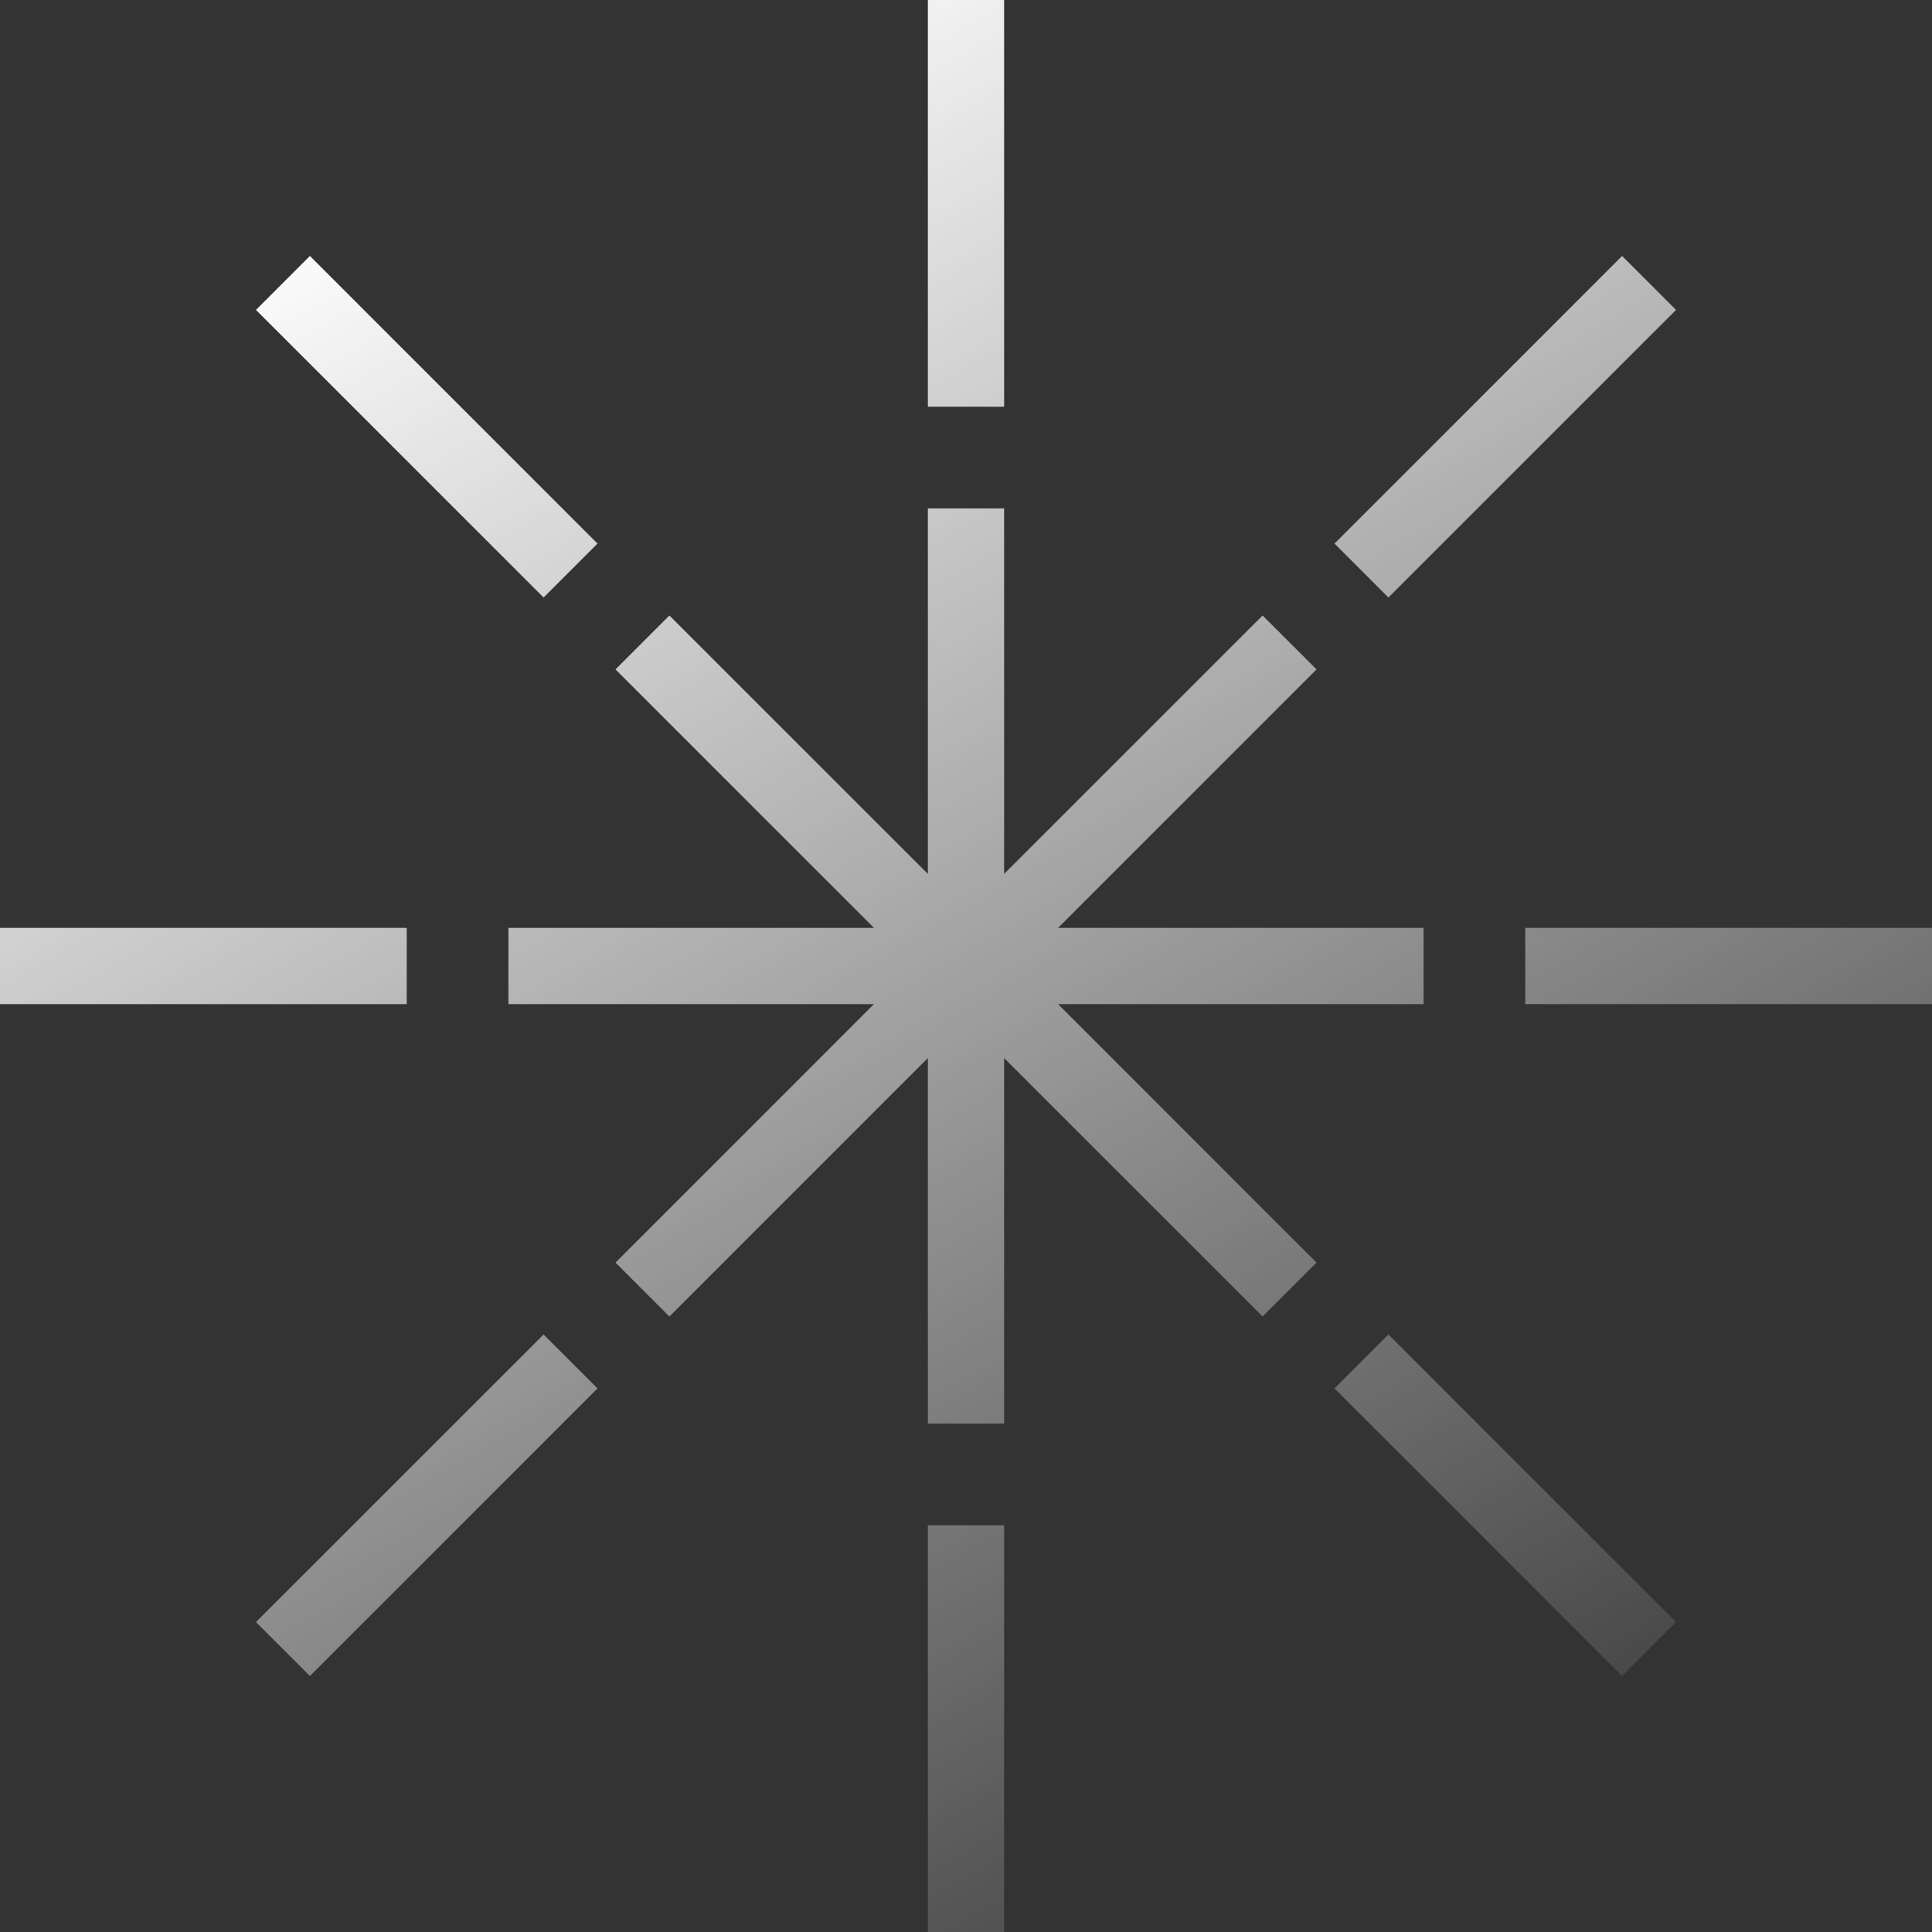
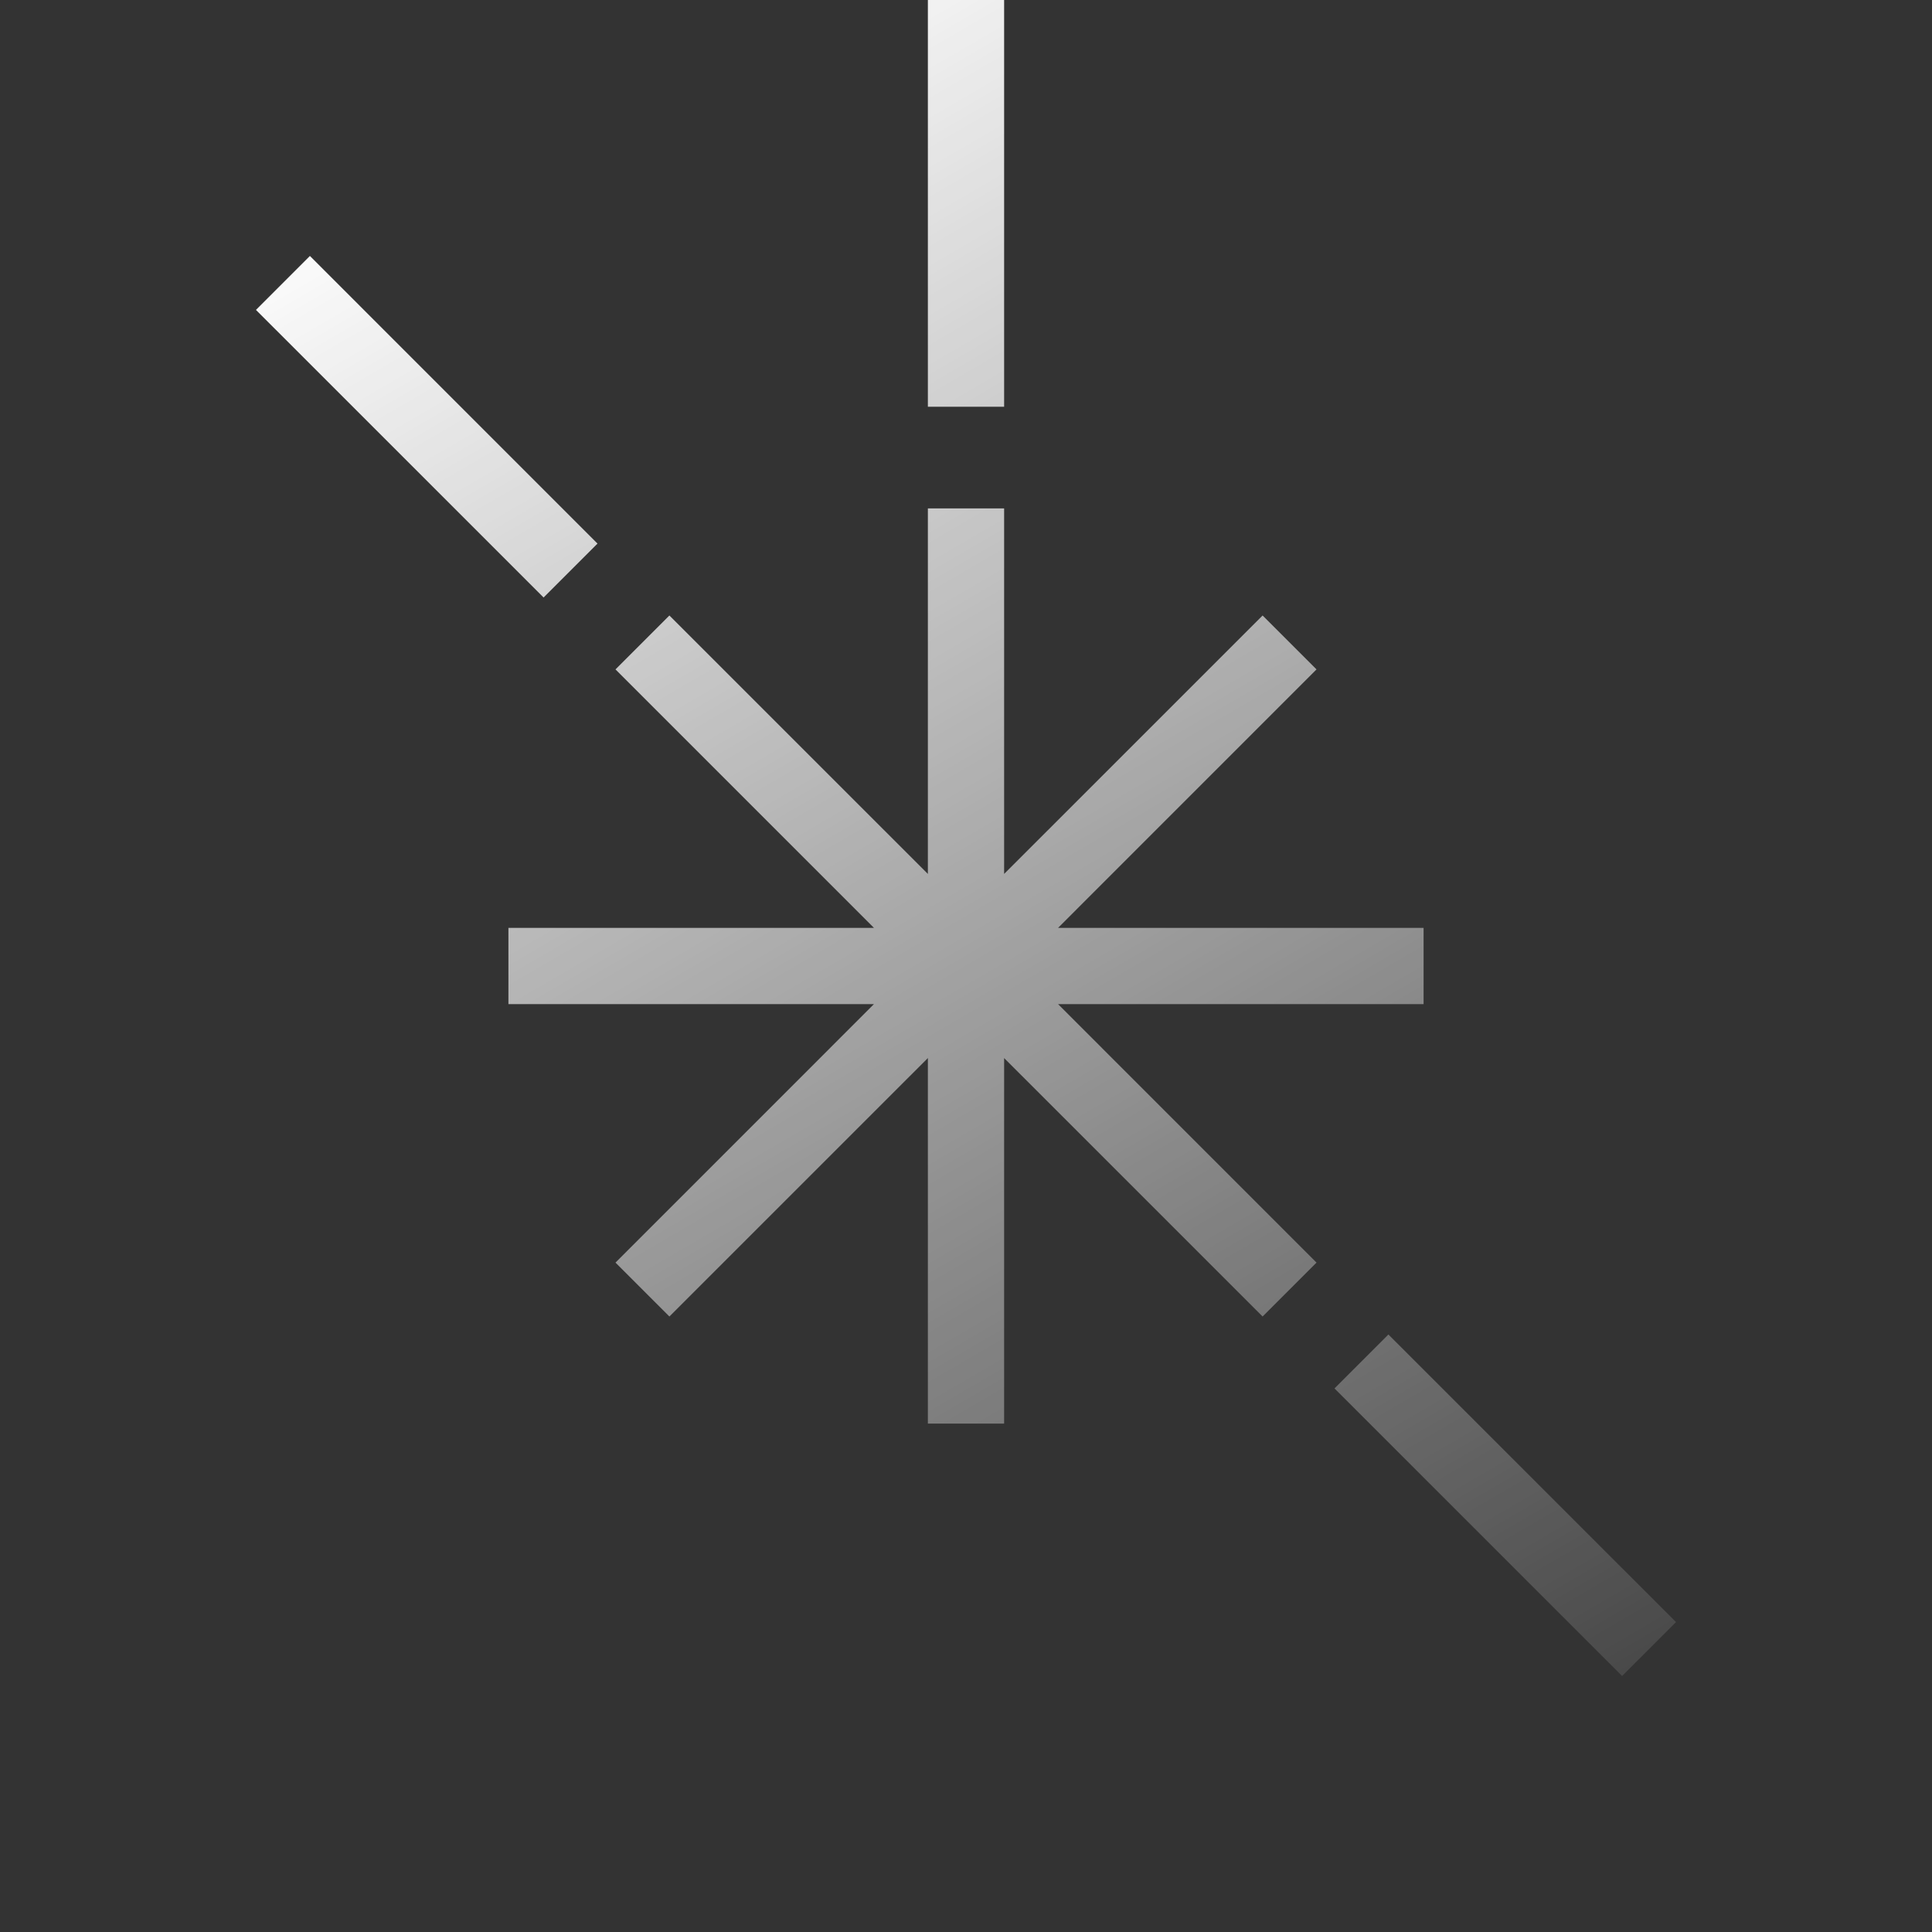
<svg xmlns="http://www.w3.org/2000/svg" width="64" height="64" viewBox="0 0 64 64" fill="none">
  <rect x="0" y="0" width="64" height="64" fill="#333333" stroke="none" />
  <path d="M30.737 13.474V0H33.263V13.474H30.737Z" fill="url(#paint0_linear_11091_17841)" />
  <path d="M28.951 30.737L20.389 22.175L22.175 20.389L30.737 28.95V16.842H33.263V28.95L41.825 20.389L43.611 22.175L35.05 30.737H47.158V33.263H35.05L43.611 41.825L41.825 43.611L33.263 35.05V47.158H30.737V35.05L22.175 43.611L20.389 41.825L28.95 33.263H16.842V30.737H28.951Z" fill="url(#paint1_linear_11091_17841)" />
-   <path d="M0 30.737H13.474V33.263H0V30.737Z" fill="url(#paint2_linear_11091_17841)" />
-   <path d="M50.526 30.737H64V33.263H50.526V30.737Z" fill="url(#paint3_linear_11091_17841)" />
-   <path d="M30.737 50.526V64H33.263V50.526H30.737Z" fill="url(#paint4_linear_11091_17841)" />
-   <path d="M18.007 44.207L8.479 53.734L10.266 55.52L19.793 45.993L18.007 44.207Z" fill="url(#paint5_linear_11091_17841)" />
-   <path d="M44.207 18.007L53.734 8.479L55.521 10.266L45.993 19.793L44.207 18.007Z" fill="url(#paint6_linear_11091_17841)" />
+   <path d="M30.737 50.526H33.263V50.526H30.737Z" fill="url(#paint4_linear_11091_17841)" />
  <path d="M45.993 44.207L55.521 53.734L53.734 55.52L44.207 45.993L45.993 44.207Z" fill="url(#paint7_linear_11091_17841)" />
  <path d="M19.793 18.007L10.266 8.479L8.479 10.266L18.007 19.793L19.793 18.007Z" fill="url(#paint8_linear_11091_17841)" />
  <defs>
    <linearGradient id="paint0_linear_11091_17841" x1="11.368" y1="5.895" x2="45.474" y2="64.421" gradientUnits="userSpaceOnUse">
      <stop stop-color="white" />
      <stop offset="1" stop-color="white" stop-opacity="0.06" />
    </linearGradient>
    <linearGradient id="paint1_linear_11091_17841" x1="11.368" y1="5.895" x2="45.474" y2="64.421" gradientUnits="userSpaceOnUse">
      <stop stop-color="white" />
      <stop offset="1" stop-color="white" stop-opacity="0.06" />
    </linearGradient>
    <linearGradient id="paint2_linear_11091_17841" x1="11.368" y1="5.895" x2="45.474" y2="64.421" gradientUnits="userSpaceOnUse">
      <stop stop-color="white" />
      <stop offset="1" stop-color="white" stop-opacity="0.06" />
    </linearGradient>
    <linearGradient id="paint3_linear_11091_17841" x1="11.368" y1="5.895" x2="45.474" y2="64.421" gradientUnits="userSpaceOnUse">
      <stop stop-color="white" />
      <stop offset="1" stop-color="white" stop-opacity="0.06" />
    </linearGradient>
    <linearGradient id="paint4_linear_11091_17841" x1="11.368" y1="5.895" x2="45.474" y2="64.421" gradientUnits="userSpaceOnUse">
      <stop stop-color="white" />
      <stop offset="1" stop-color="white" stop-opacity="0.06" />
    </linearGradient>
    <linearGradient id="paint5_linear_11091_17841" x1="11.368" y1="5.895" x2="45.474" y2="64.421" gradientUnits="userSpaceOnUse">
      <stop stop-color="white" />
      <stop offset="1" stop-color="white" stop-opacity="0.06" />
    </linearGradient>
    <linearGradient id="paint6_linear_11091_17841" x1="11.368" y1="5.895" x2="45.474" y2="64.421" gradientUnits="userSpaceOnUse">
      <stop stop-color="white" />
      <stop offset="1" stop-color="white" stop-opacity="0.06" />
    </linearGradient>
    <linearGradient id="paint7_linear_11091_17841" x1="11.368" y1="5.895" x2="45.474" y2="64.421" gradientUnits="userSpaceOnUse">
      <stop stop-color="white" />
      <stop offset="1" stop-color="white" stop-opacity="0.06" />
    </linearGradient>
    <linearGradient id="paint8_linear_11091_17841" x1="11.368" y1="5.895" x2="45.474" y2="64.421" gradientUnits="userSpaceOnUse">
      <stop stop-color="white" />
      <stop offset="1" stop-color="white" stop-opacity="0.06" />
    </linearGradient>
  </defs>
</svg>